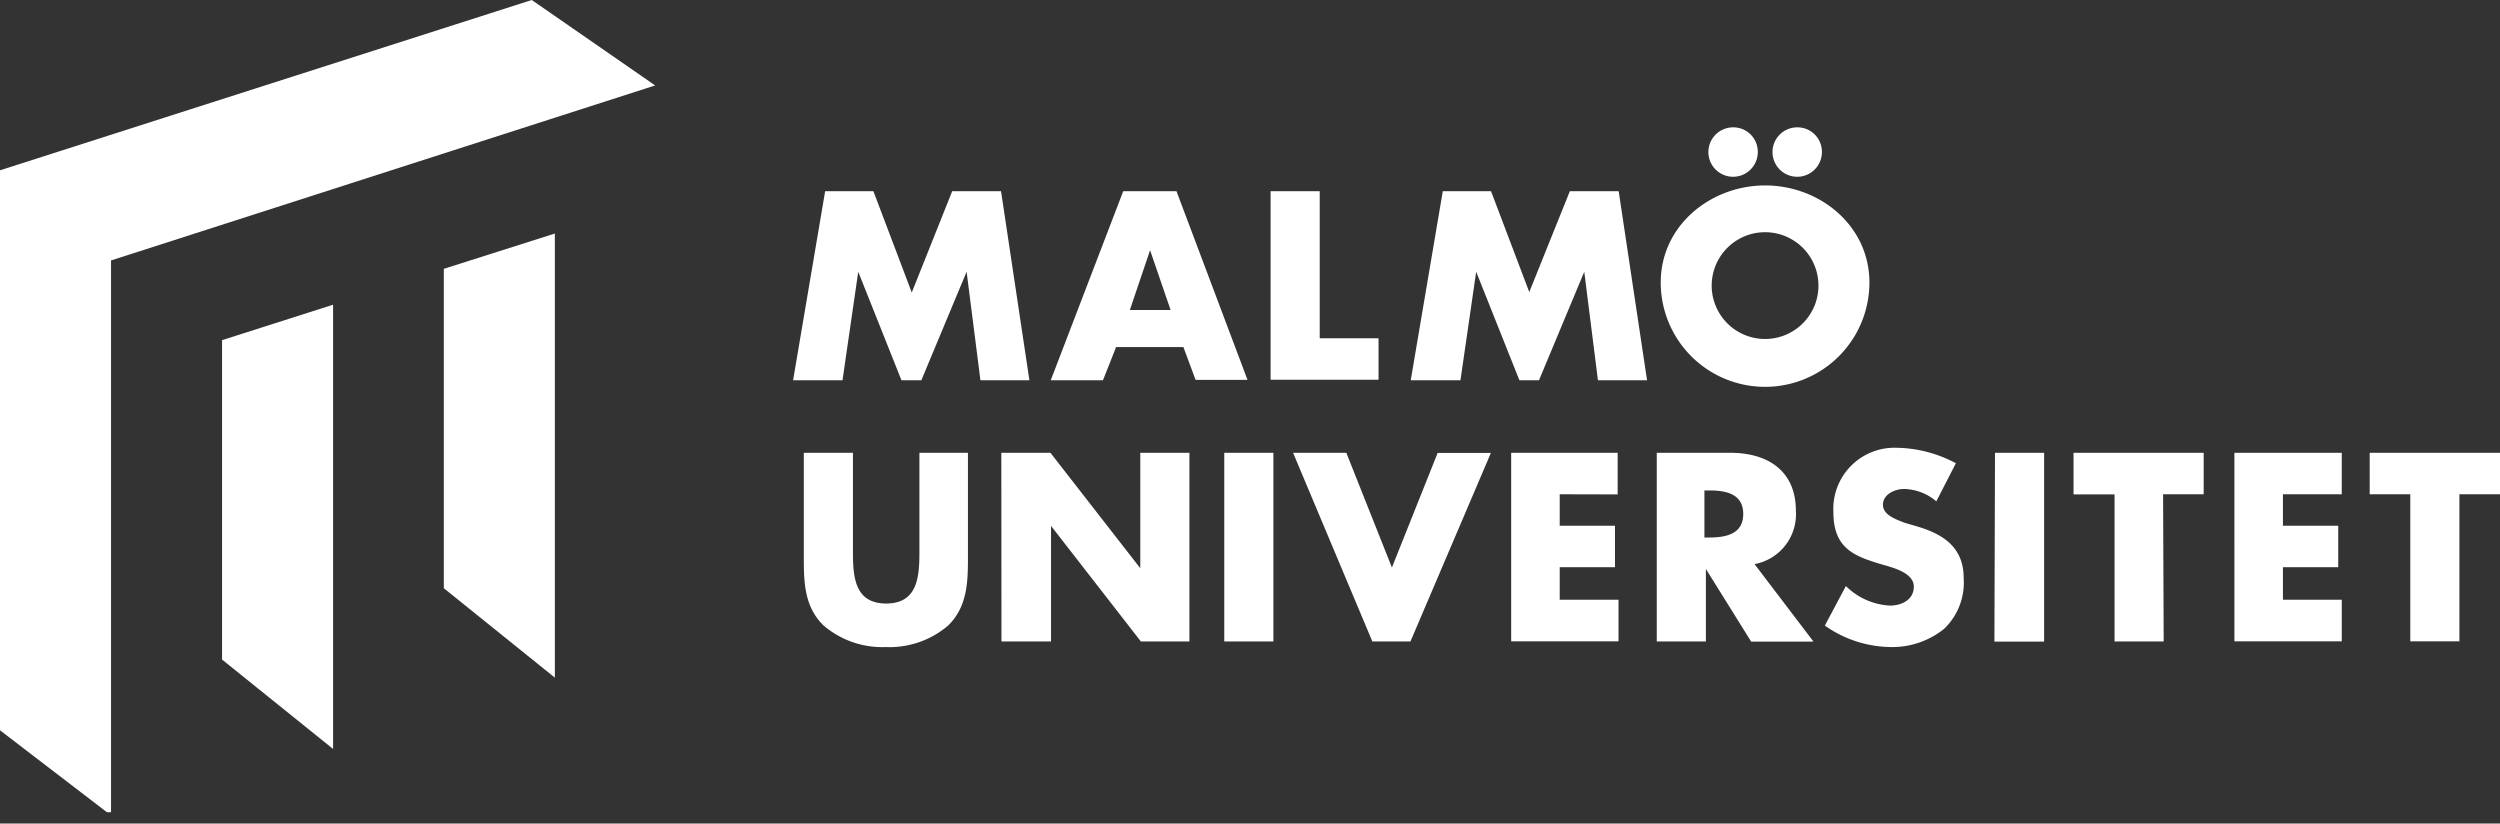
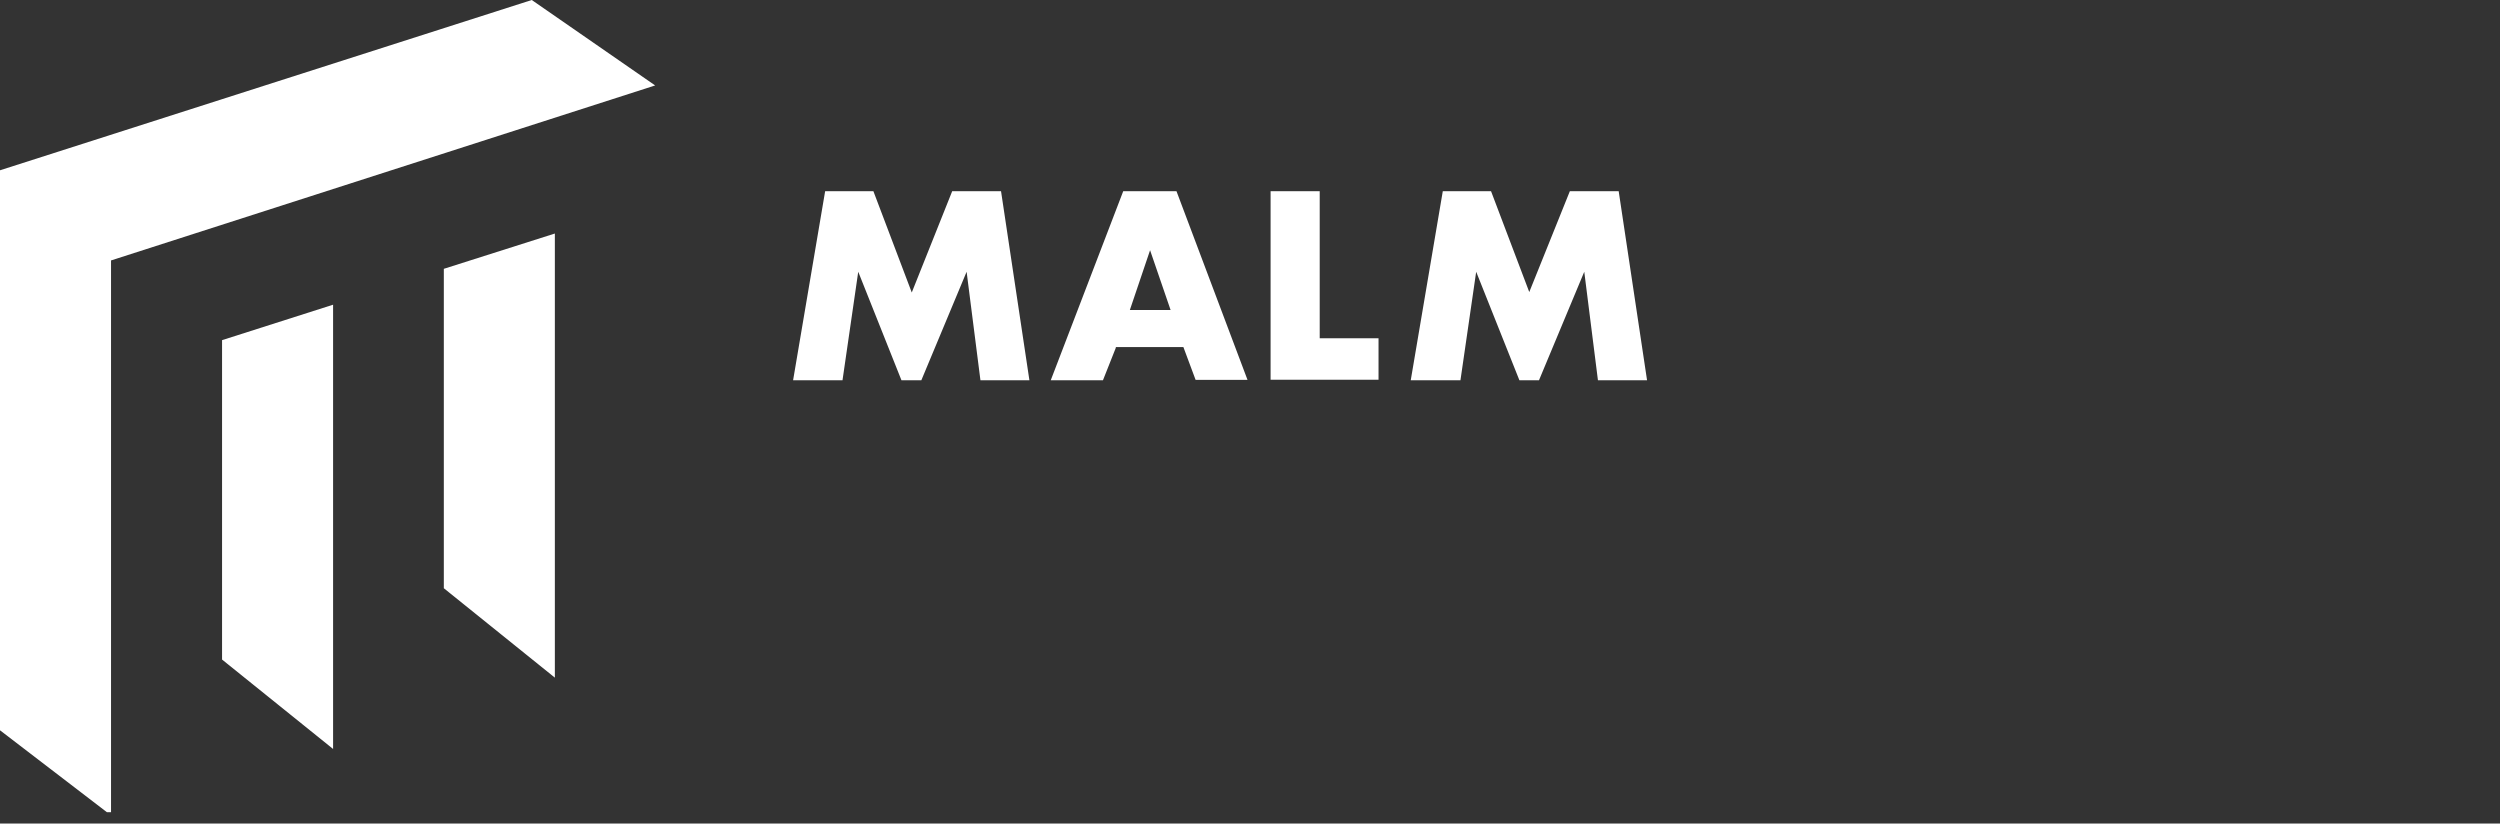
<svg xmlns="http://www.w3.org/2000/svg" width="170" height="56" viewBox="0 0 170 56">
  <rect x="0" y="0" width="170" height="56" fill="#333333" stroke="none" />
-   <path fill="#fff" d="M123.89 10.33a1.68 1.68 0 1 1-1.67-1.67 1.66 1.66 0 0 1 1.67 1.67zm-7.49 8.9a3.63 3.63 0 1 0 7.25 0 3.63 3.63 0 0 0-7.25 0zm3.13-8.9a1.68 1.68 0 1 1-1.67-1.67 1.66 1.66 0 0 1 1.67 1.67zm7.59 8.88a7.09 7.09 0 0 1-14.19 0c0-3.88 3.4-6.6 7.1-6.6s7.09 2.72 7.09 6.6zm-61.3 11.58V38c0 1.65-.07 3.28-1.34 4.53A6.13 6.13 0 0 1 60.23 44 6.13 6.13 0 0 1 56 42.53c-1.28-1.24-1.34-2.88-1.34-4.53v-7.21H58v6.76c0 1.67.12 3.49 2.26 3.49s2.26-1.82 2.26-3.49v-6.76h3.33zm2.27 0h3.34l6.11 7.85v-7.85h3.34v12.83h-3.3l-6.11-7.86v7.86H68.1m15.15 0h3.34V30.79h-3.34m11.4 7.8l3.11-7.79h3.62l-5.47 12.82h-2.59l-5.39-12.83h3.62m14.51 2.82v2.14h3.76v2.82h-3.76v2.21h4v2.83h-7.3V30.79H110v2.83m5.9 2.93h.32c1.09 0 2.32-.2 2.32-1.6s-1.23-1.6-2.32-1.6h-.32v3.2zm7.33 7.08h-4.15L116 38.69v4.93h-3.34V30.79h5c2.53 0 4.46 1.21 4.46 3.95a3.45 3.45 0 0 1-2.81 3.62l4 5.26zm8.45-9.53a3.51 3.51 0 0 0-2.21-.85c-.61 0-1.43.36-1.43 1.07s.9 1 1.48 1.23l.85.25c1.79.53 3.16 1.43 3.16 3.51a4.35 4.35 0 0 1-1.33 3.45 5.62 5.62 0 0 1-3.6 1.24 7.92 7.92 0 0 1-4.51-1.46l1.43-2.69a4.59 4.59 0 0 0 3 1.33c.78 0 1.62-.39 1.62-1.29s-1.31-1.26-2-1.46c-2.09-.6-3.47-1.14-3.47-3.62a4.16 4.16 0 0 1 4.33-4.36 8.78 8.78 0 0 1 4 1.05l-1.33 2.59zm3.94 9.53H139V30.79h-3.34m11.47 12.83h-3.34v-10H141v-2.83h8.85v2.82h-2.76m8.15 0v2.14H159v2.82h-3.76v2.21h4v2.83h-7.3V30.79h7.3v2.82m8 10h-3.34v-10h-2.76v-2.82H170v2.82h-2.76" />
  <path fill="#fff" d="M0 11.58v38.08l7.27 5.57h.28V17.71l37-11.9L36.16 0 0 11.58zm30.18 6.71V40l7.55 6.08v-30.2l-7.55 2.4zM15.1 23.13v21.72l7.55 6.08V20.72z" />
  <path fill="#fff" d="M56.11 13h3.28L62 19.89 64.75 13h3.32L70 25.86h-3.33l-.94-7.38-3.08 7.38H61.3l-2.94-7.38-1.07 7.38h-3.36M78.21 17l-1.38 4.08h2.77L78.2 17zm-2.33 6.64L75 25.86h-3.55L76.38 13H80l4.83 12.83H81.3l-.83-2.23h-4.6zM89.74 23h4v2.82H86.4V13h3.34m8.37 0h3.28l2.6 6.86 2.76-6.86h3.32L112 25.86h-3.34l-.93-7.38-3.08 7.38h-1.33l-2.94-7.38-1.07 7.38h-3.38" />
</svg>